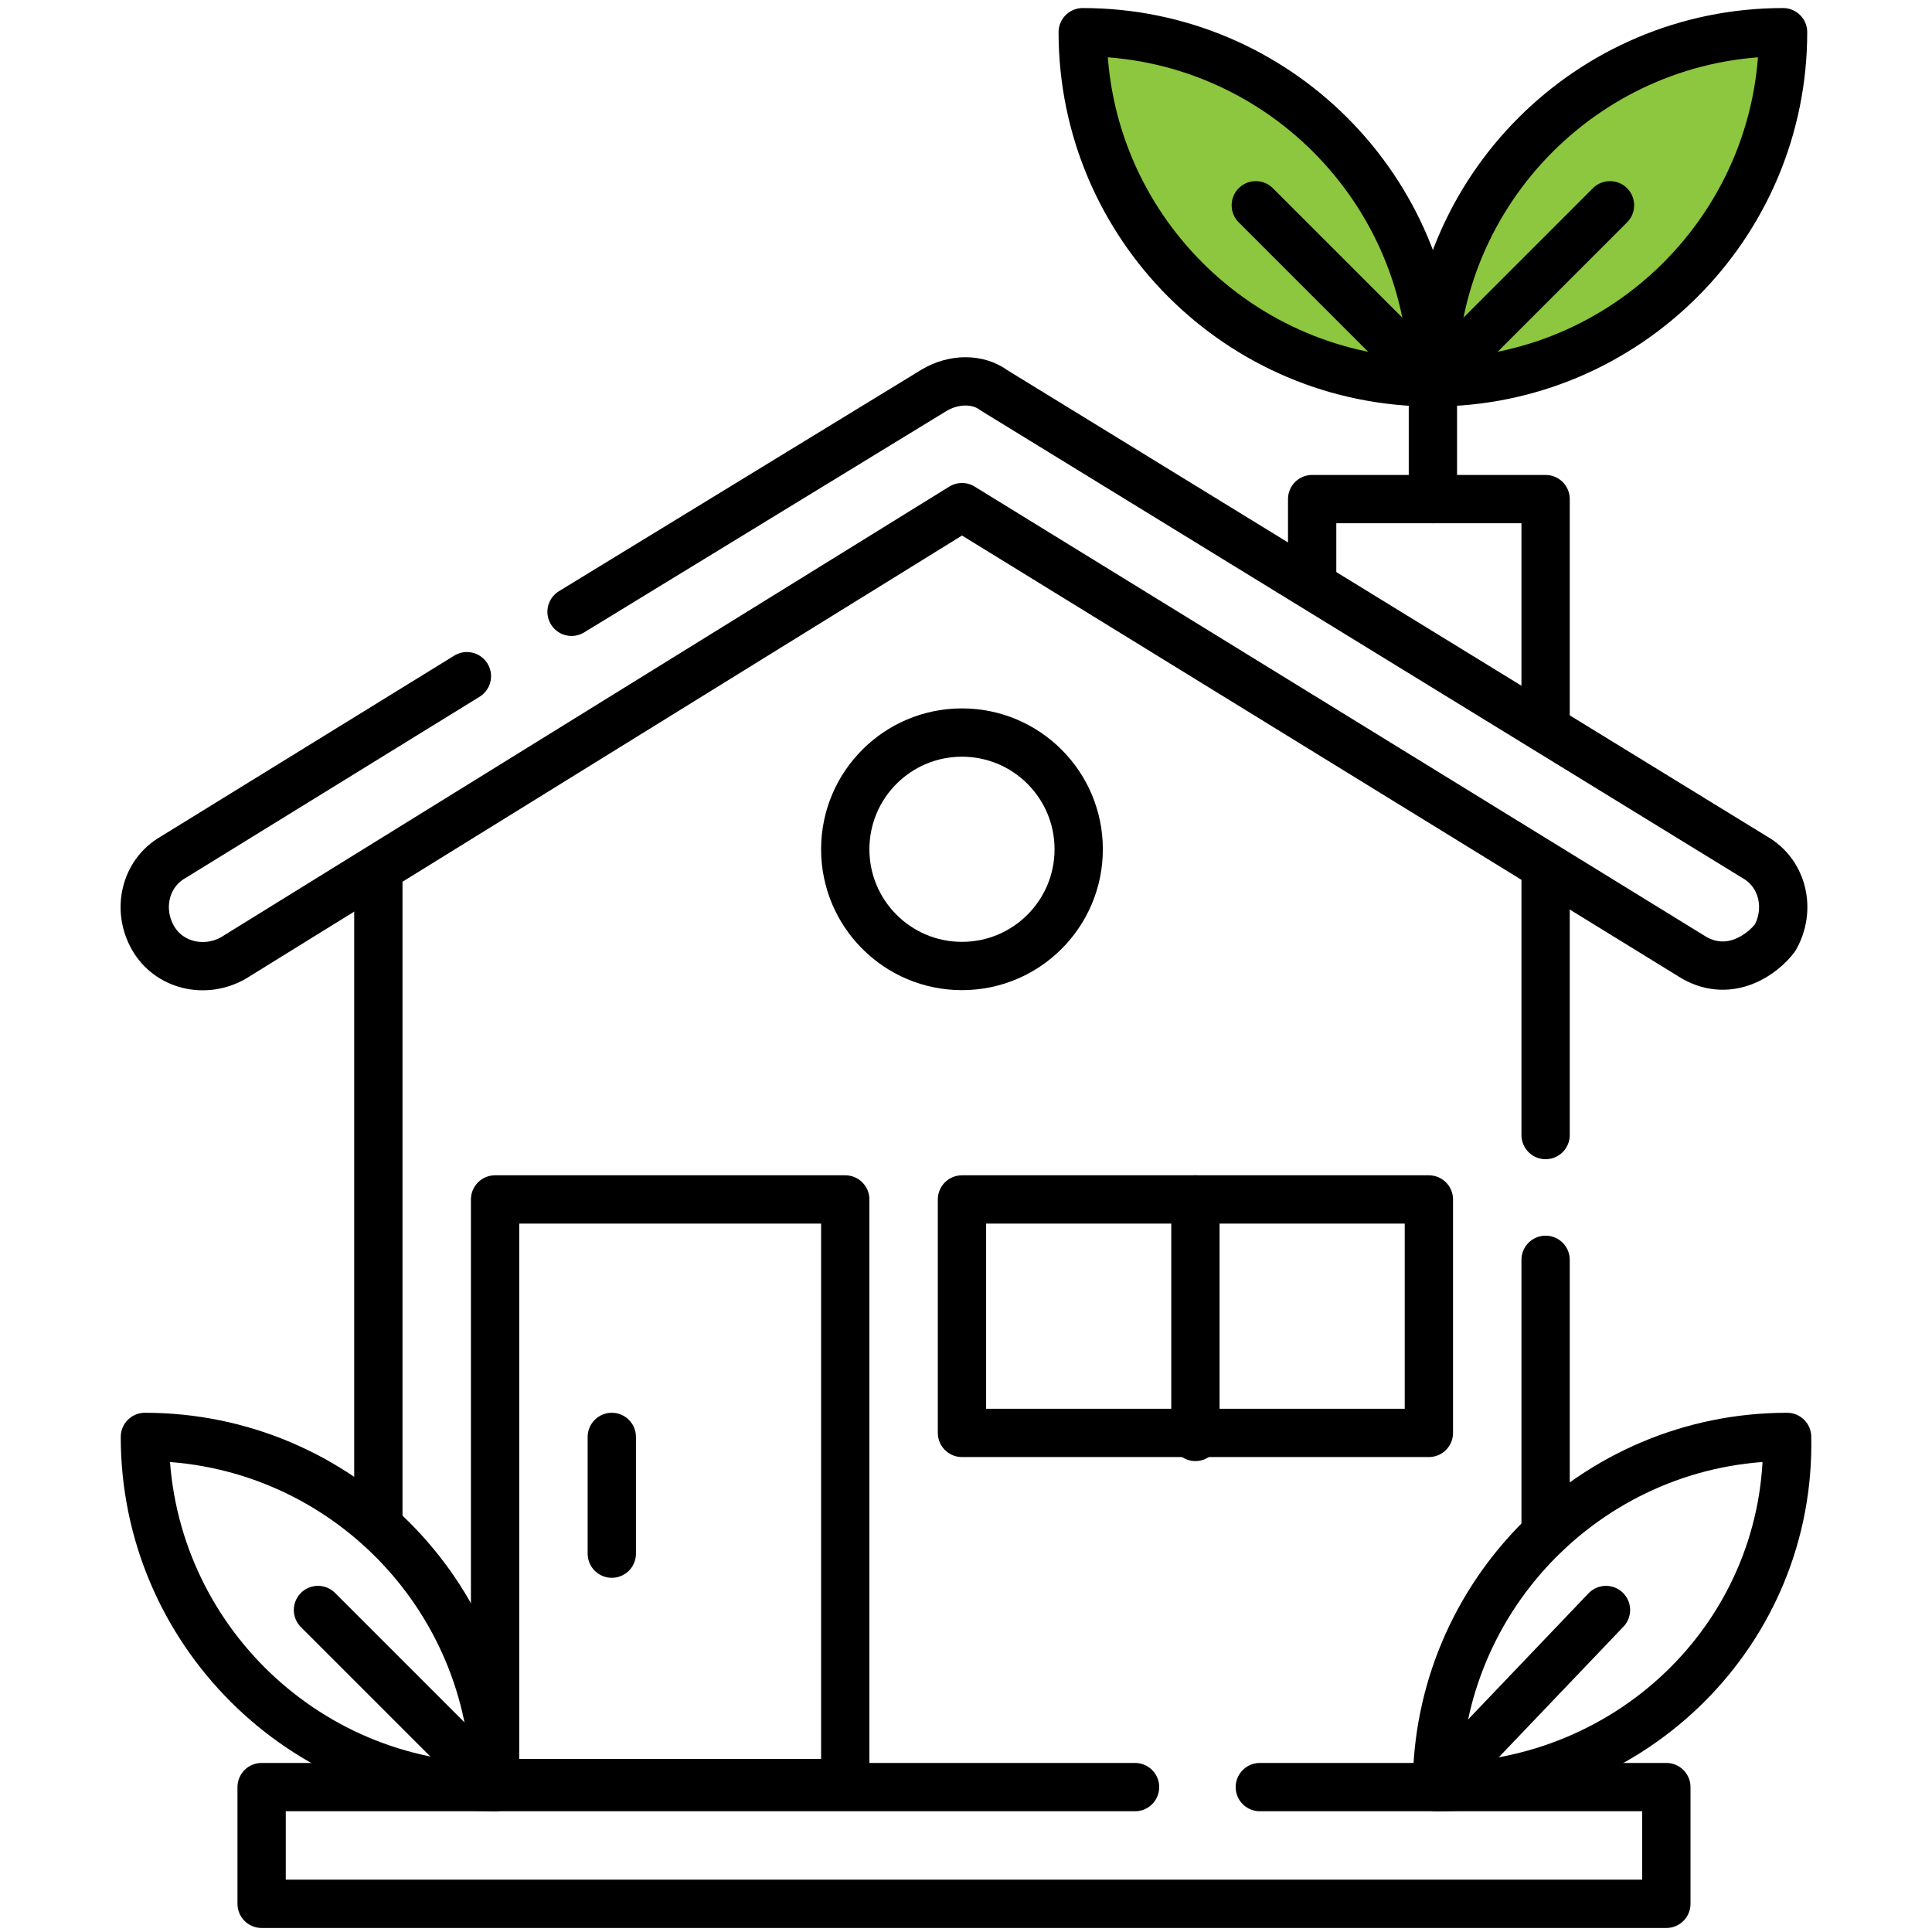
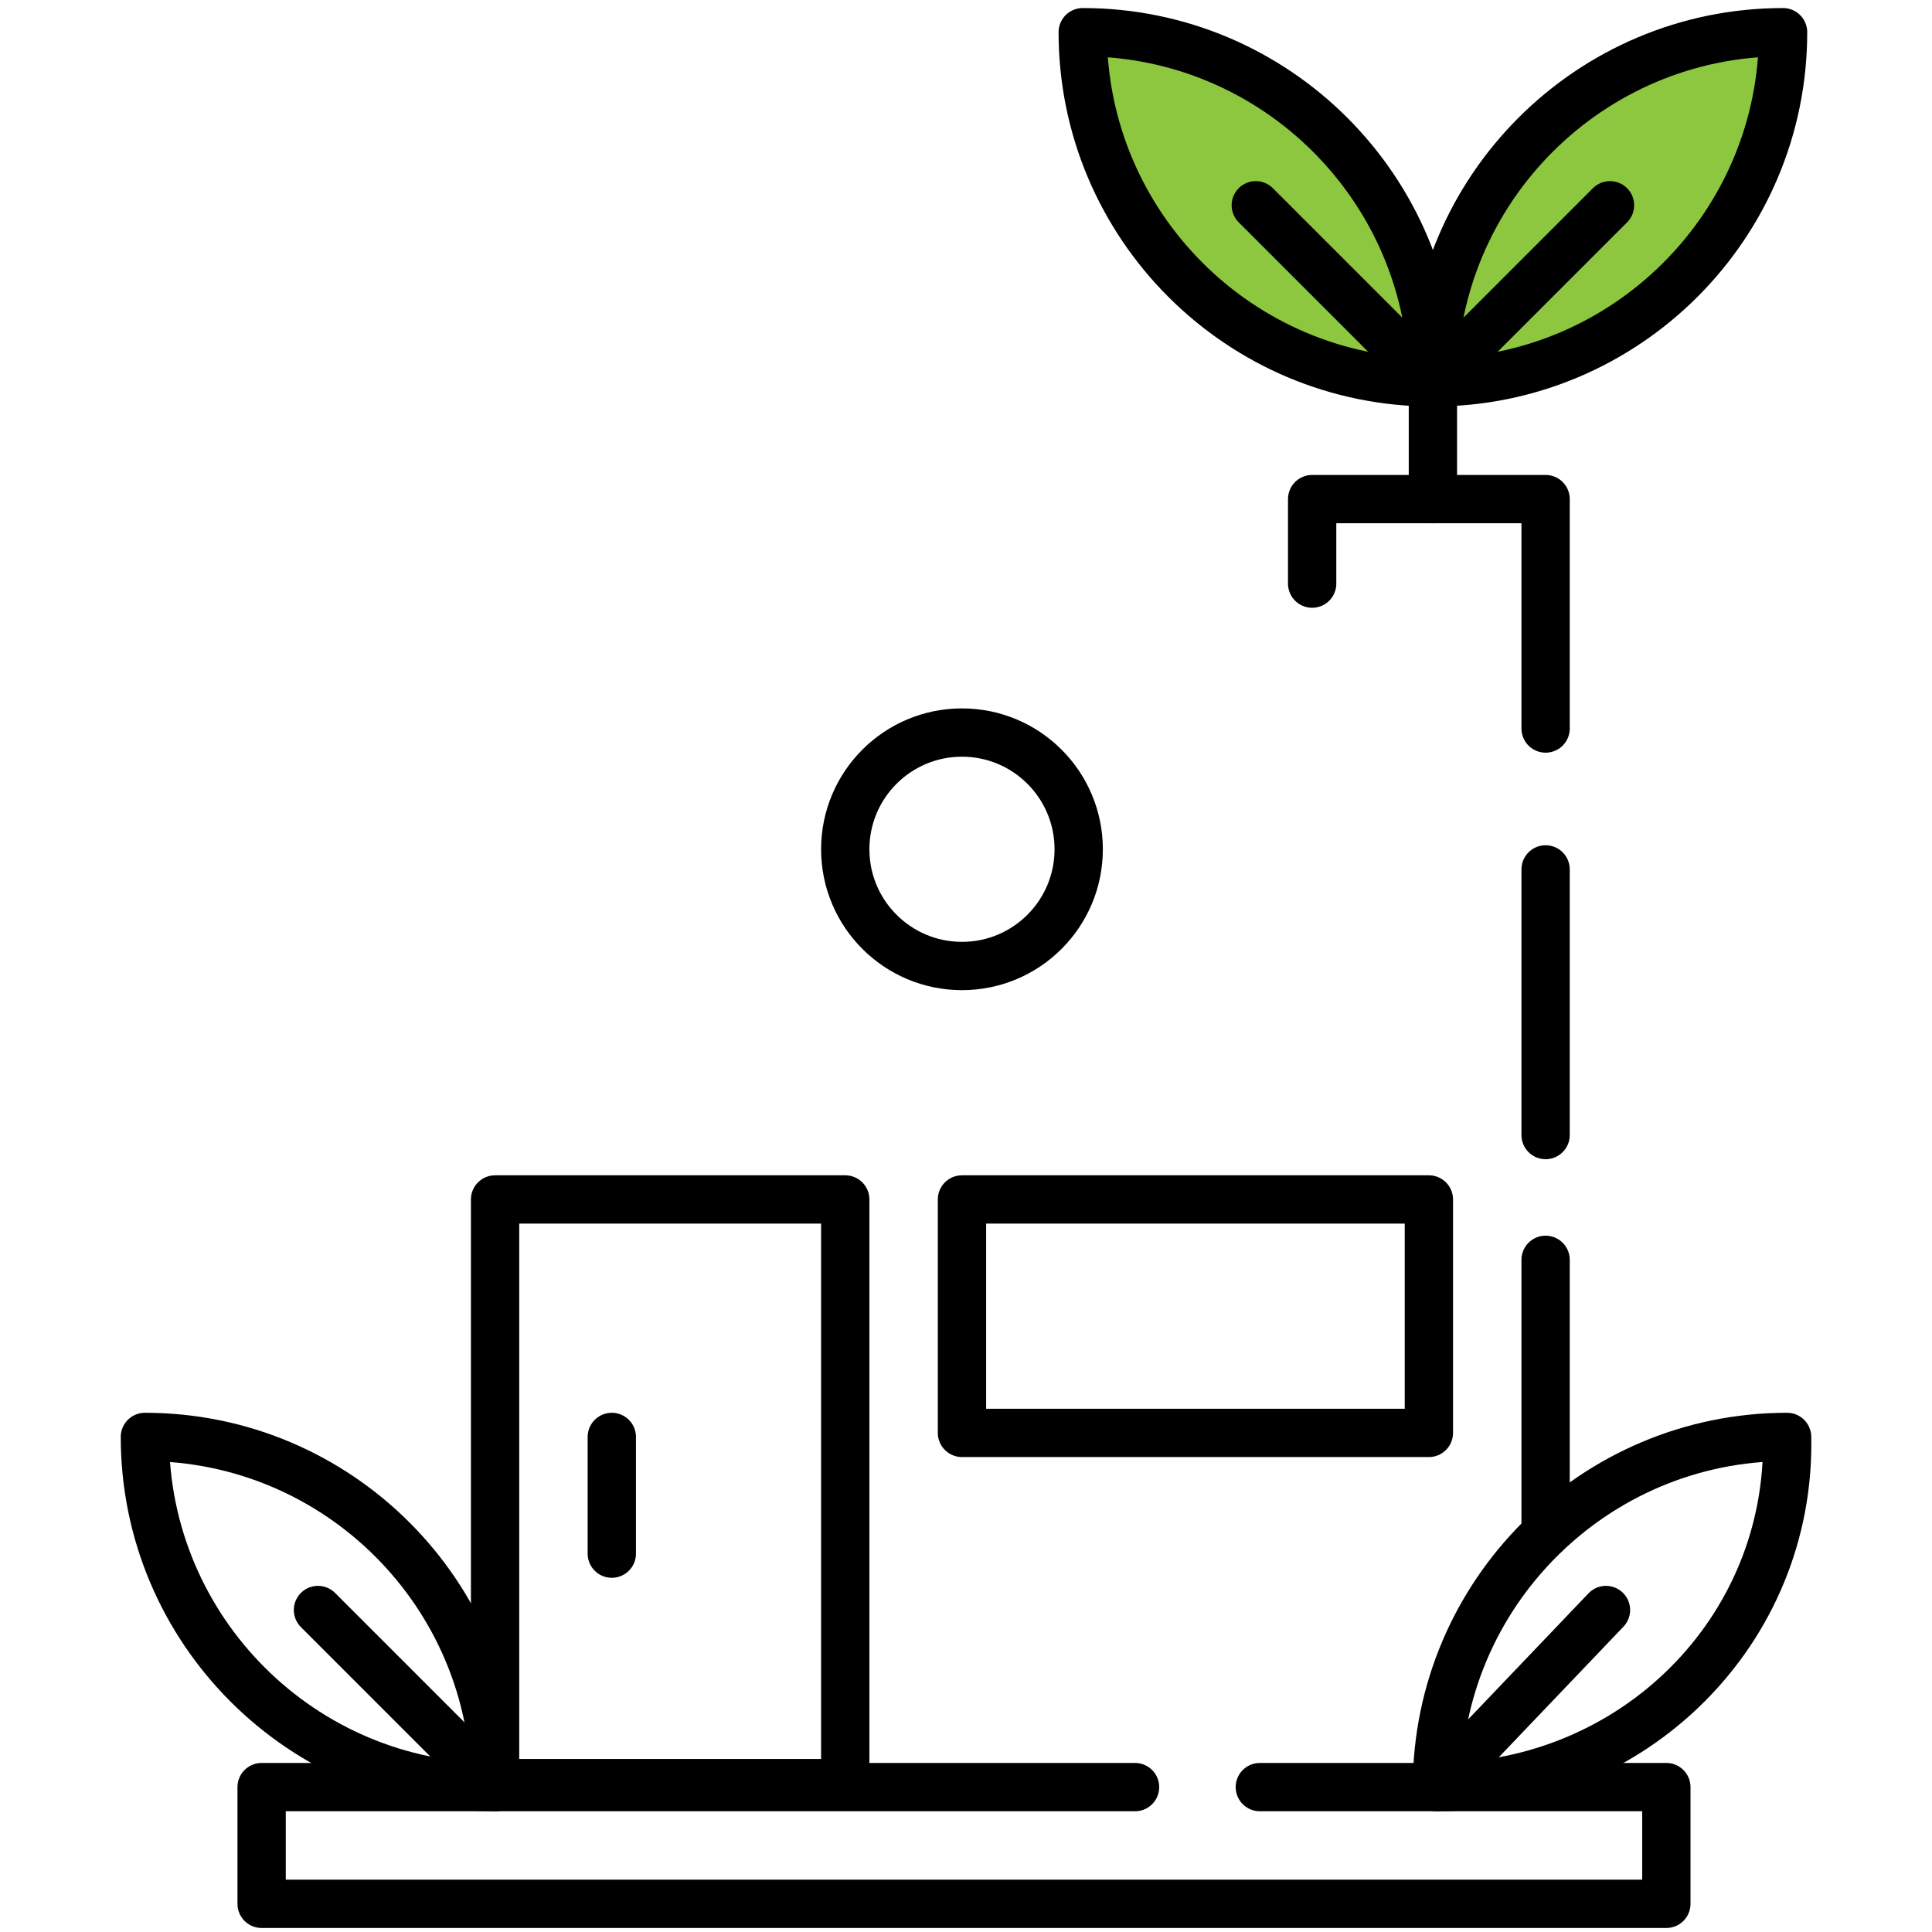
<svg xmlns="http://www.w3.org/2000/svg" version="1.1" id="Layer_1" x="0px" y="0px" viewBox="0 0 48 48" style="enable-background:new 0 0 48 48;" xml:space="preserve">
  <style type="text/css">
	.st0{fill:#8DC63F;}
	.st1{fill:none;stroke:#000000;stroke-width:1.2;stroke-linecap:round;stroke-linejoin:round;stroke-miterlimit:10;}
</style>
  <path class="st0" d="M35.6,9.5L35.6,9.5L35.6,9.5c0-4.8,3.9-8.7,8.7-8.7l0,0l0,0C44.3,5.6,40.4,9.5,35.6,9.5z" />
  <path class="st0" d="M35.6,9.5L35.6,9.5L35.6,9.5c0-4.8-3.9-8.7-8.7-8.7l0,0l0,0C26.9,5.6,30.8,9.5,35.6,9.5z" />
  <g id="_4-hand_holding_plant">
    <path d="M22.9-55.6c1.3-0.1,2.5-0.2,3.8-0.5c0.8-0.6,1.5-1.4,1.9-2.3c0.5,2,1.9,3.2,3.7,3.2c3.3,0,6.8-1.6,6.8-5.3   c0.1-2,0.3-3.9,0.8-5.9c0.1-0.4-0.1-0.7-0.5-0.9c-0.3-0.1-2.7-0.8-7.4,1.6c-1.3,0.6-2.3,1.7-2.9,2.9c-0.8-2.8-3.6-5.3-6.6-5.3   c-1.8,0-6.4-1.6-8-2.2c-0.4-0.2-0.8,0-1,0.4c0,0.1,0,0.1,0,0.2c0,0.3-1.1,7.9,3.1,11.8C18.3-56.3,20.6-55.4,22.9-55.6z" />
-     <path d="M29.3-47.7v-7.5c0-0.4-0.3-0.8-0.8-0.8c-0.4,0-0.8,0.3-0.8,0.8v7.5c0,0.4,0.3,0.8,0.8,0.8C28.9-46.9,29.3-47.2,29.3-47.7z" />
+     <path d="M29.3-47.7v-7.5c0-0.4-0.3-0.8-0.8-0.8c-0.4,0-0.8,0.3-0.8,0.8v7.5C28.9-46.9,29.3-47.2,29.3-47.7z" />
    <path d="M47.3-40.1h-1c0.1-0.5,0.2-1,0.3-1.5c0-0.4-0.3-0.8-0.8-0.8h-1.3c0.3-0.7,0.5-1.5,0.5-2.3c0-0.4-0.3-0.8-0.8-0.8h-3   c-0.1,0-0.3,0-0.4,0.1L37.2-43c-0.3,0.2-0.4,0.7-0.2,1.1c0.2,0.3,0.6,0.4,0.9,0.2l3.6-2.2h1.9c-0.1,0.3-0.5,1.5-0.5,1.5h-0.2   c-0.1,0-0.3,0-0.4,0.1L38.7-40c-0.3,0.2-0.4,0.7-0.2,1.1c0.2,0.3,0.6,0.4,0.9,0.2l3.6-2.2H45l-0.2,0.8h-0.4c-0.1,0-0.3,0-0.4,0.1   l-12.5,7.4L18-35.3c-0.5-0.1-0.8-0.6-0.7-1.1c0.1-0.4,0.4-0.7,0.8-0.7h11.1c1.7,0,3-1.3,3-3s-1.3-3-3-3H12.3   c-1.4,0-2.7,0.5-3.7,1.5l-8.5,8.5c-0.3,0.3-0.3,0.8,0,1.1c0.3,0.3,0.8,0.3,1.1,0l8.5-8.5c0.7-0.7,1.6-1.1,2.6-1.1h16.9   c0.8,0,1.5,0.7,1.5,1.5s-0.7,1.5-1.5,1.5H18.1c-1.3,0-2.4,1.1-2.4,2.4c0,1.1,0.8,2.1,1.9,2.3l13.7,2.8c0.2,0,0.4,0,0.5-0.1   l12.6-7.4h1.9c-0.2,1.2-1.1,3.4-4.1,5.4l-11.3,7.4c-2.2,1.4-4.8,1.7-7.3,0.9l-8.6-3c-0.3-0.1-0.6,0-0.8,0.2L10-23.3   c-0.3,0.3-0.3,0.8,0,1.1c0,0,0,0,0,0c0.3,0.3,0.8,0.3,1.1,0c0,0,0,0,0,0l4.2-4.2l8.1,2.9c2.9,1,6,0.6,8.6-1L43.2-32   c4.8-3.2,4.9-7.2,4.9-7.4C48.1-39.8,47.7-40.1,47.3-40.1z" />
-     <path d="M23.2-47.7c-2,0-3.9,1-5.1,2.6c-0.2,0.3-0.1,0.8,0.2,1c0.3,0.2,0.8,0.1,1-0.2c0,0,0,0,0,0c1.6-2.1,4.7-2.6,6.9-0.9   c0.3,0.3,0.7,0.6,0.9,0.9c0.1,0.2,0.4,0.3,0.6,0.3c0.1,0,0.3,0,0.4-0.1c0.3-0.2,0.4-0.7,0.2-1C27.2-46.7,25.3-47.7,23.2-47.7z" />
    <path d="M30-44.6c2.5,0,3.8,2.6,3.8,2.6c0.1,0.3,0.4,0.4,0.7,0.4c0.1,0,0.2,0,0.3-0.1c0.4-0.2,0.5-0.6,0.3-1   c-0.1-0.1-1.7-3.4-5.2-3.4c-0.4,0-0.8,0.3-0.8,0.8C29.3-45,29.6-44.6,30-44.6z" />
    <path d="M34.2-39.8c0.8,0,1.5,0.7,1.5,1.5c0,0.4,0.3,0.8,0.8,0.8c0.4,0,0.8-0.3,0.8-0.8c0-1.7-1.3-3-3-3c-0.4,0-0.8,0.3-0.8,0.8   C33.4-40.1,33.7-39.8,34.2-39.8z" />
  </g>
  <path class="st0" d="M32.6-64.3c1.7-0.9,3.5-1.4,5.4-1.5h0.2c-0.3,1.8-0.6,3.6-0.6,5.4c0,2.6-2.7,3.8-5.3,3.8c-0.2,0-0.4,0-0.5-0.1  l3.4-4.8c0.2-0.4,0.1-0.8-0.3-1c-0.3-0.2-0.7-0.1-1,0.2l-3.4,4.7c-0.2-0.3-0.4-0.7-0.5-1.2C29.5-61,30.6-63.3,32.6-64.3z" />
  <path class="st0" d="M14.9-68.4c1.8,0.6,5.7,2,7.6,2c2.8,0.2,5.1,2.4,5.3,5.3c0,1.3-0.5,2.6-1.4,3.5l-6.3-7  c-0.3-0.3-0.7-0.4-1.1-0.1c-0.3,0.3-0.4,0.7-0.1,1.1c0,0,0,0,0.1,0.1l5.8,6.5c-3.1,0.4-5.5-0.1-7.2-1.7  C14.8-61.5,14.8-66.4,14.9-68.4z" />
  <g>
    <polyline class="st1" points="32.6,14.5 32.6,12.4 38.4,12.4 38.4,18.1  " />
    <line class="st1" x1="38.4" y1="28.2" x2="38.4" y2="21.6" />
    <line class="st1" x1="38.4" y1="38.1" x2="38.4" y2="31.3" />
-     <line class="st1" x1="9.4" y1="37.9" x2="9.4" y2="21.6" />
    <g>
-       <path class="st1" d="M14.2,15.2l9-5.5c0.5-0.3,1.1-0.3,1.5,0l18.9,11.6c0.7,0.4,0.9,1.3,0.5,2c-0.3,0.4-1.1,1-2,0.5L23.9,12.6    L5.8,23.8c-0.7,0.4-1.6,0.2-2-0.5c-0.4-0.7-0.2-1.6,0.5-2l7.3-4.5" />
-     </g>
+       </g>
    <polyline class="st1" points="31.3,44.4 41.4,44.4 41.4,47.3 6.5,47.3 6.5,44.4 28.2,44.4  " />
    <rect x="12.3" y="29.8" class="st1" width="8.7" height="14.5" />
    <rect x="23.9" y="29.8" class="st1" width="11.6" height="5.8" />
    <circle class="st1" cx="23.9" cy="21.1" r="2.9" />
    <path class="st1" d="M35.6,9.5L35.6,9.5L35.6,9.5c0-4.8,3.9-8.7,8.7-8.7l0,0l0,0C44.3,5.6,40.4,9.5,35.6,9.5z" />
    <path class="st1" d="M35.7,44.4L35.7,44.4L35.7,44.4c0-4.8,3.9-8.7,8.7-8.7l0,0l0,0C44.5,40.5,40.6,44.4,35.7,44.4z" />
    <path class="st1" d="M12.3,44.4L12.3,44.4L12.3,44.4c0-4.8-3.9-8.7-8.7-8.7l0,0l0,0C3.6,40.5,7.5,44.4,12.3,44.4z" />
    <path class="st1" d="M35.6,9.5L35.6,9.5L35.6,9.5c0-4.8-3.9-8.7-8.7-8.7l0,0l0,0C26.9,5.6,30.8,9.5,35.6,9.5z" />
    <polyline class="st1" points="31.2,5.1 35.6,9.5 40,5.1  " />
    <line class="st1" x1="35.6" y1="9.5" x2="35.6" y2="12.4" />
    <line class="st1" x1="15.2" y1="35.7" x2="15.2" y2="38.6" />
-     <line class="st1" x1="29.7" y1="29.8" x2="29.7" y2="35.7" />
    <line class="st1" x1="39.9" y1="40" x2="35.7" y2="44.4" />
    <line class="st1" x1="7.9" y1="40" x2="12.3" y2="44.4" />
  </g>
</svg>